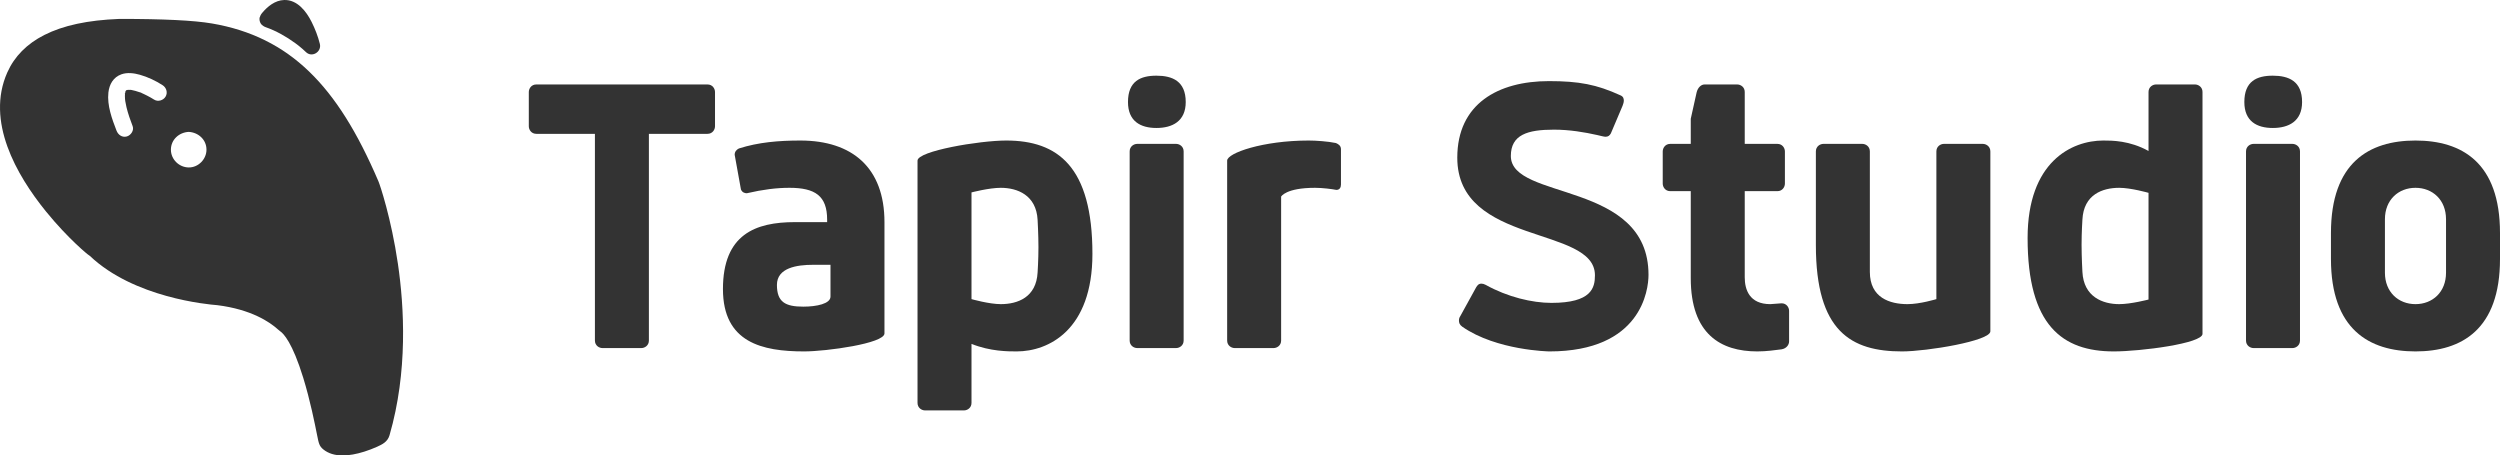
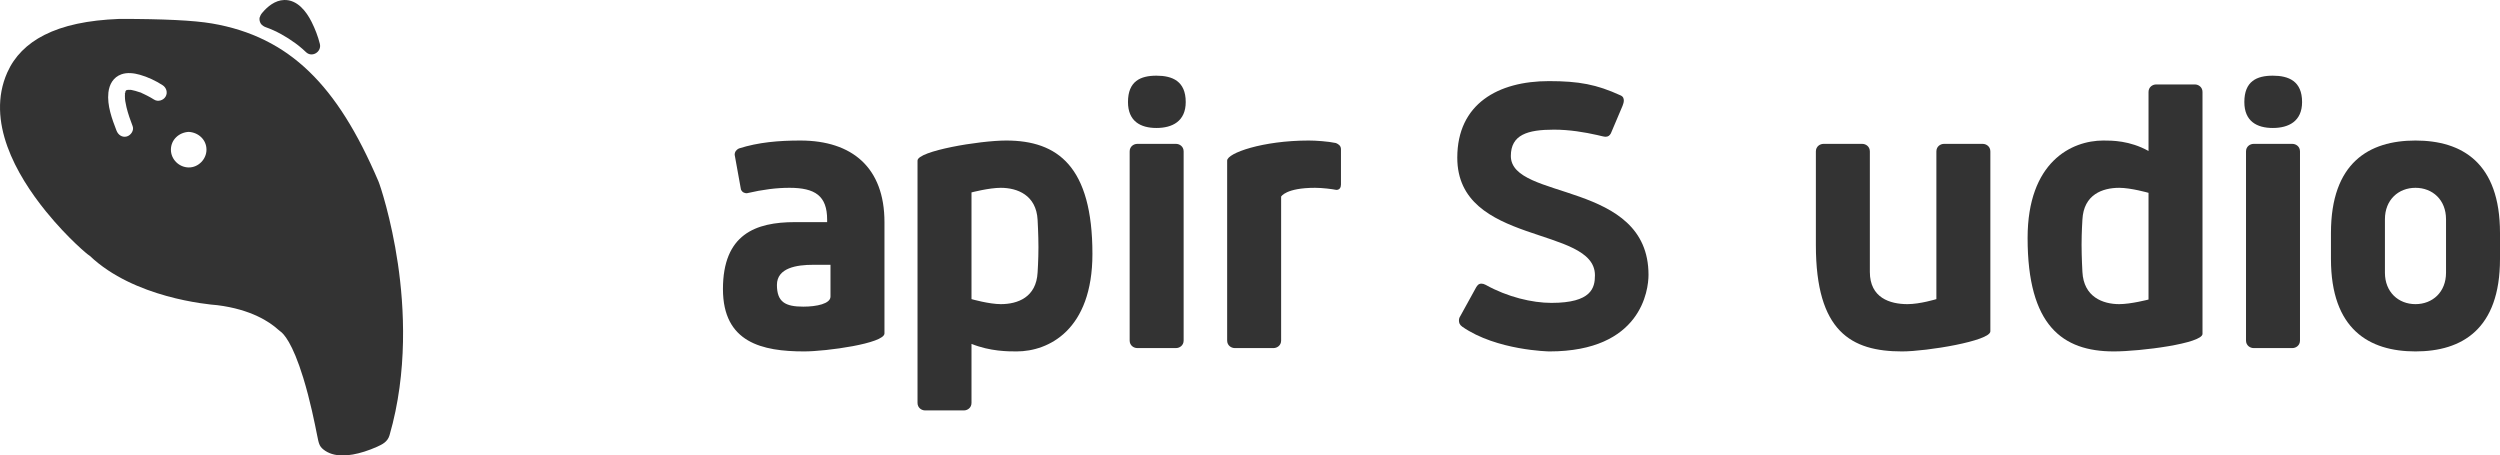
<svg xmlns="http://www.w3.org/2000/svg" version="1.1" id="レイヤー_1" x="0px" y="0px" viewBox="0 0 3584.82 653.09" style="enable-background:new 0 0 3584.82 653.09;" xml:space="preserve">
  <style type="text/css">
	.st0{fill:#333333;}
</style>
  <g>
    <g>
-       <path class="st0" d="M1014.47,121.11c7.2,0,10.8,6,10.8,10.8v49.2c0,4.8-3.6,10.8-10.8,10.8h-84v296.4c0,7.2-6,10.8-10.8,10.8    h-55.8c-4.8,0-10.8-3.6-10.8-10.8v-296.4h-84c-7.2,0-10.8-6-10.8-10.8v-49.2c0-4.8,3.6-10.8,10.8-10.8H1014.47z" />
      <path class="st0" d="M1062.46,271.71l-9-49.8c0-4.2,2.4-7.2,6-9c28.2-9,57.6-11.4,88.2-11.4c74.4,0,120.6,39,120.6,117v159.6    c0,14.4-83.4,25.8-115.2,25.8c-60,0-116.4-12.6-116.4-89.4c0-78.6,46.8-96,103.2-96h46.2v-3.6c0-34.2-17.4-45.6-54-45.6    c-18.6,0-37.8,2.4-61.2,7.8C1067.86,277.11,1064.26,275.91,1062.46,271.71z M1190.86,379.71h-25.2c-22.8,0-51.6,4.2-51.6,28.8    c0,24.6,12,31.2,37.8,31.2c19.2,0,39-4.2,39-14.4V379.71z" />
      <path class="st0" d="M1315.66,230.31c0-13.8,88.8-28.8,127.2-28.8c73.8,0,123.6,37.2,123.6,162.6c0,109.2-63,139.8-108.6,139.8    c-12.6,0-37.8,0-64.8-10.8v84.6c0,7.2-6,10.8-10.8,10.8h-55.8c-4.8,0-10.8-3.6-10.8-10.8V230.31z M1393.06,428.91    c0,0,25.2,7.2,42,7.2c24,0,51-9.6,52.8-45.6c0,0,1.2-18,1.2-36s-1.2-39-1.2-39c-1.8-36-29.4-46.2-52.8-46.2c-16.8,0-42,6.6-42,6.6    V428.91z" />
      <path class="st0" d="M1617.45,146.31c0-30,18-37.8,40.8-37.8c22.8,0,42,7.8,42,37.8c0,27.6-19.2,37.2-42,37.2    C1635.45,183.51,1617.45,173.91,1617.45,146.31z M1697.25,488.31c0,7.2-6,10.8-10.8,10.8h-55.8c-4.8,0-10.8-3.6-10.8-10.8v-271.2    c0-7.2,6-10.8,10.8-10.8h55.8c4.8,0,10.8,3.6,10.8,10.8V488.31z" />
      <path class="st0" d="M1885.65,269.31c-42,0-48.6,12.6-48.6,12.6v206.4c0,7.2-6,10.8-10.8,10.8h-55.8c-4.8,0-10.8-3.6-10.8-10.8    v-258c0-10.8,51-28.8,117-28.8c10.2,0,27.6,1.2,39,3.6c4.2,1.8,7.2,4.2,7.2,9v50.4c0,4.2-1.8,7.8-6.6,7.8    C1910.25,271.11,1896.45,269.31,1885.65,269.31z" />
      <path class="st0" d="M2228.24,185.91c-37.8,0-61.8,7.2-61.8,37.8c0,64.2,197.4,34.8,197.4,170.4c0,21.6-10.2,109.8-142.2,109.8    c0,0-75.6-1.2-124.8-35.4c-4.2-3-4.8-6-4.8-9c0-2.4,0.6-4.2,1.8-6l22.8-41.4c1.8-3,3.6-5.4,7.8-5.4c1.8,0,3.6,0.6,6,1.8    c31.2,17.4,66.6,25.8,94.2,25.8c57.6,0,62.4-21.6,62.4-39.6c0-71.4-197.4-42-197.4-168.6c0-77.4,58.8-109.8,131.4-109.8    c43.2,0,68.4,4.8,102.6,20.4c4.2,1.8,4.8,4.8,4.8,7.8c0,2.4-1.2,5.4-1.8,7.2l-16.8,39.6c-1.8,3-3.6,4.8-7.8,4.8    c-1.8,0-9-1.8-11.4-2.4C2272.04,189.51,2250.44,185.91,2228.24,185.91z" />
-       <path class="st0" d="M2519.83,503.91c-52.2,0-95.4-24.6-95.4-105v-124.8h-29.4c-7.2,0-10.8-6-10.8-10.8v-46.2    c0-4.8,3.6-10.8,10.8-10.8h29.4v-36l8.4-37.8c1.8-7.2,6.6-11.4,11.4-11.4h46.8c4.8,0,10.8,3.6,10.8,10.8v74.4h46.8    c7.2,0,10.8,6,10.8,10.8v46.2c0,4.8-3.6,10.8-10.8,10.8h-46.8v123.6c0,17.4,6.6,38.4,36.6,38.4c2.4,0,14.4-1.2,16.2-1.2    c7.2,0,10.8,6,10.8,10.8v43.8c0,4.8-3.6,10.2-10.8,11.4C2545.03,502.11,2533.03,503.91,2519.83,503.91z" />
      <path class="st0" d="M2681.23,389.91c0,37.2,28.8,46.2,54,46.2c18,0,41.4-7.2,41.4-7.2v-211.8c0-7.2,6-10.8,10.8-10.8h55.8    c4.8,0,10.8,3.6,10.8,10.8v258c0,13.8-91.2,28.8-126.6,28.8c-73.2,0-123.6-28.8-123.6-152.4v-134.4c0-7.2,6-10.8,10.8-10.8h55.8    c4.8,0,10.8,3.6,10.8,10.8V389.91z" />
      <path class="st0" d="M3158.23,478.71c0,13.8-88.8,25.2-127.2,25.2c-73.8,0-123.6-37.2-123.6-162.6c0-109.2,63-139.8,108.6-139.8    c12.6,0,37.8,0,64.8,15v-84.6c0-7.2,6-10.8,10.8-10.8h55.8c4.8,0,10.8,3.6,10.8,10.8V478.71z M3080.83,276.51c0,0-25.2-7.2-42-7.2    c-24,0-51,9.6-52.8,45.6c0,0-1.2,18-1.2,36s1.2,39,1.2,39c1.8,36,29.4,46.2,52.8,46.2c16.8,0,42-6.6,42-6.6V276.51z" />
      <path class="st0" d="M3218.22,146.31c0-30,18-37.8,40.8-37.8c22.8,0,42,7.8,42,37.8c0,27.6-19.2,37.2-42,37.2    C3236.22,183.51,3218.22,173.91,3218.22,146.31z M3298.02,488.31c0,7.2-6,10.8-10.8,10.8h-55.8c-4.8,0-10.8-3.6-10.8-10.8v-271.2    c0-7.2,6-10.8,10.8-10.8h55.8c4.8,0,10.8,3.6,10.8,10.8V488.31z" />
      <path class="st0" d="M3584.82,334.11v37.2c0,100.8-54.6,132.6-121.2,132.6s-121.2-31.8-121.2-132.6v-37.2    c0-100.8,54.6-132.6,121.2-132.6S3584.82,233.31,3584.82,334.11z M3507.42,391.11v-76.8c0-27.6-19.2-45-43.8-45    c-24.6,0-43.8,17.4-43.8,45v76.8c0,27.6,19.2,45,43.8,45C3488.22,436.11,3507.42,418.71,3507.42,391.11z" />
    </g>
    <g>
      <g>
        <g>
          <path class="st0" d="M372.5,24.18c-1.82,6.62,2.24,12.61,8.38,14.76c15.25,5.35,29.46,13.44,42.51,22.94      c1.25,0.91,2.5,1.84,3.73,2.78c-1.66-1.27,1.14,0.92,1.67,1.34c1.75,1.41,3.47,2.85,5.16,4.33c1.58,1.38,3.15,2.78,4.64,4.26      c8.62,8.58,22.92-0.15,20.06-11.68c-2.69-10.82-6.85-21.52-11.82-31.47c-7.59-15.18-20.56-32.02-39.37-31.43      c-13.05,0.4-23.9,9.27-31.86,18.87c-4.13,4.99-4.88,12.09,0,16.97" />
        </g>
      </g>
      <path class="st0" d="M491.41,653.09c-11.33,0-20.61-2.88-27.73-8.62c-5.84-4.7-6.63-8.72-9-20.63    c-3.19-16.07-9.83-49.52-19.84-82.07c-15.54-50.54-28.29-63.52-33.06-66.76c-1.31-0.89-2.24-1.73-3.22-2.62    c-11.5-10.41-38.09-28.74-87.13-34.82c-13.55-1-119.32-10.63-182.41-70.48c-2.34-1.54-4.48-3.34-6.53-5.07    c-2.96-2.49-7.88-6.8-14.57-13.2C97.65,339,81.98,323.06,65.6,302.83c-42.25-52.19-86.12-129.04-55.2-198.81    c10.23-23.07,28.14-41.21,53.25-53.9c27.13-13.71,62.22-21.23,107.28-22.98c0.26-0.01,0.52-0.02,0.78-0.02    c63,0,106.16,2.13,131.95,6.5c55.72,9.45,101.46,32.08,139.83,69.2c37.19,35.98,68.74,86.02,99.28,157.49    c2.09,4.9,18.17,52.36,27.79,117.89c9.1,61.93,14.39,154.87-12.03,246c-2.78,9.59-10.78,13.22-17.83,16.43    c-5.66,2.57-12.19,5.07-18.39,7.02C510.74,651.27,500.43,653.09,491.41,653.09z M233.13,122.13    c-9.96-6.39-21.25-11.76-32.63-14.95c-8.38-2.35-17.98-3.62-26.37-0.64c-11.64,4.13-17.4,14.37-18.71,26.17    c-2.03,18.34,5.15,37.81,11.64,54.59c2.34,6.04,8.06,10.22,14.76,8.38c5.77-1.59,10.73-8.68,8.38-14.76    c-3.42-8.85-6.57-17.84-8.82-27.08c-0.79-3.24-1.41-6.49-1.95-9.77c0.53,3.27-0.12-1.46-0.17-2.15c-0.11-1.45-0.17-2.9-0.16-4.36    c0.01-1.18,0.13-2.36,0.16-3.54c0.07-2.7-0.71,2.63,0.07-0.26c0.25-0.91,0.5-1.83,0.72-2.75c0.62-2.53-1.51,2.53,0.21-0.39    c0.33-0.56,1.46-2.86,0.34-0.71c-1.02,1.96-0.19,0.06,0.53-0.42c2.19-1.42-2.74,1.33-0.42,0.31c0.34-0.15,0.8-0.42,1.1-0.63    c1.7-1.24-0.49,1.62-1.32,0.51c-0.17-0.23,6.09-1.25,2.65-0.85c-2.61,0.3,0.05,0.01,0.69,0.01c0.96,0,1.9-0.03,2.86,0.02    c0.39,0.02,2.18-0.06,2.46,0.21c0.06,0.06-3.31-0.57-1.69-0.22c0.5,0.11,1.02,0.17,1.52,0.26c1.73,0.32,3.43,0.74,5.12,1.21    c1.72,0.48,3.43,1.04,5.12,1.63c0.87,0.31,4.52,1.12,4.98,1.92c-0.39-0.68-2.97-1.31-0.94-0.39c0.31,0.14,0.63,0.28,0.94,0.42    c0.77,0.34,1.53,0.69,2.29,1.05c1.43,0.67,2.84,1.37,4.25,2.09c3.49,1.79,6.96,3.68,10.27,5.81c5.45,3.5,13.24,1.12,16.42-4.31    C240.83,132.75,238.59,125.64,233.13,122.13L233.13,122.13z M270.57,189.11c-13.8,0.7-25.5,11.17-25.5,25.5    c0,13.95,11.68,25.33,25.5,25.5c13.83,0.17,25.5-11.8,25.5-25.5C296.07,200.27,284.38,189.81,270.57,189.11" />
    </g>
  </g>
</svg>